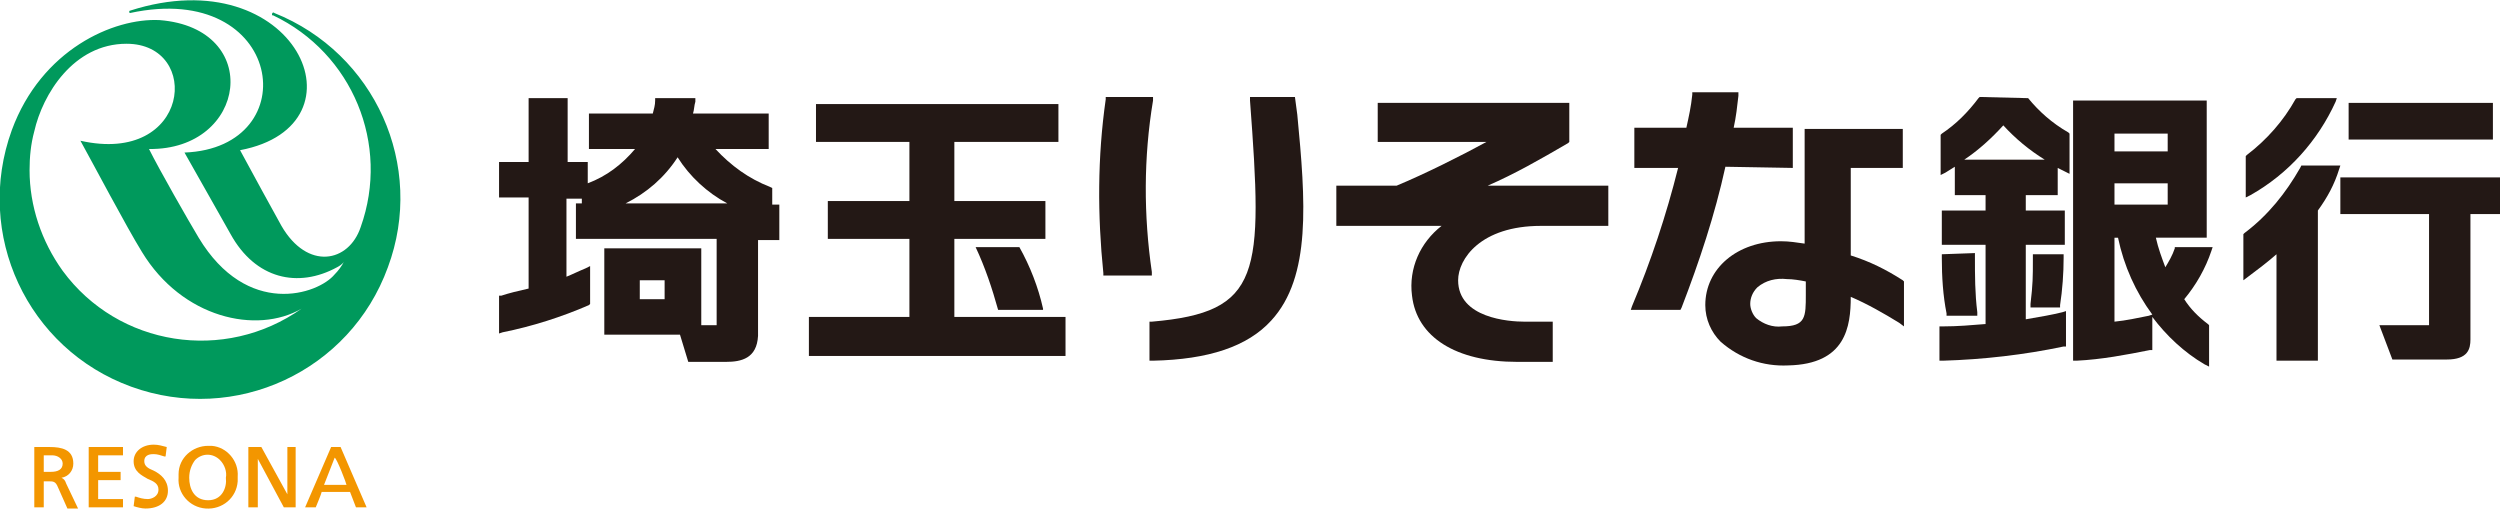
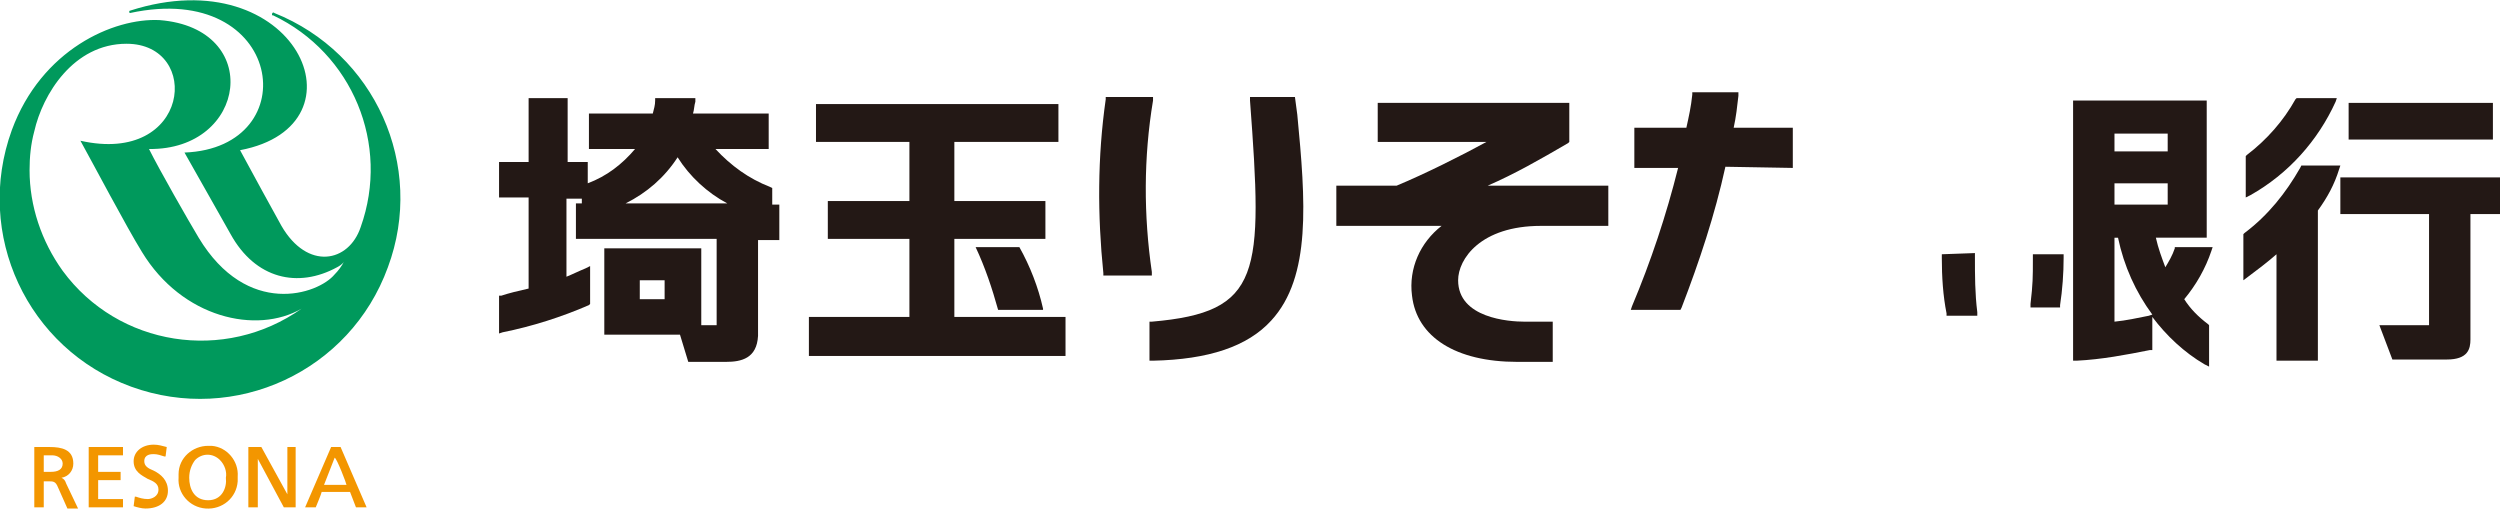
<svg xmlns="http://www.w3.org/2000/svg" version="1.1" id="レイヤー_1" x="0px" y="0px" viewBox="0 0 211.4 43" style="enable-background:new 0 0 211.4 43;" xml:space="preserve">
  <style type="text/css">
	.st0{fill:#00995C;}
	.st1{fill:#F39600;}
	.st2{fill:#231815;}
</style>
  <path class="st0" d="M23.2,1.1L23.2,1.1C23.2,1,23.2,1,23.2,1.1C23.1,1,23,1.1,23,1.2c0,0,0,0,0,0c0,0.1,0,0.1,0.1,0.1l0,0  c6.7,3.2,9.9,10.9,7.4,17.9l0,0c-1,3-4.5,3.7-6.7-0.1c-0.4-0.7-2.8-5.1-3.5-6.4c11.1-2.1,4.7-16.3-9.3-11.8c-0.1,0-0.1,0.2,0,0.2  C24-1.7,26,12.5,15.6,12.9c1.2,2.1,3.1,5.5,3.9,6.9c2.1,3.8,5.7,4.6,9,2.8c0.2-0.1,0.5-0.3,0.6-0.5l0,0c-0.2,0.4-0.5,0.8-0.8,1.1  c-1.4,1.7-7.4,3.7-11.5-3.1c-0.9-1.5-3.3-5.7-4.2-7.5c8.3,0.1,9.7-10.2,0.9-10.9C9.6,1.5,3.5,4.2,1,11l0,0  c-3.2,8.8,1.3,18.5,10.1,21.7s18.5-1.3,21.7-10.1C36,14,31.7,4.5,23.2,1.1 M2.5,14.4c0-1.1,0.1-2.2,0.4-3.3l0,0  C3.6,8,6.2,3.7,10.7,3.7c6.4,0,5.4,10.3-3.9,8.2c1,1.8,3.9,7.3,5.2,9.4c3.4,5.6,9.7,7,13.5,4.8C19,30.7,10,29.3,5.3,22.9  C3.5,20.4,2.5,17.4,2.5,14.4z" />
  <path class="st1" d="M5.2,40.4c0.6-0.1,1-0.6,1-1.2c0-1.2-1-1.4-2-1.4H2.9v5.1h0.8v-2.2h0.4c0.4,0,0.6,0,0.8,0.5l0.8,1.8h0.9l-1-2.1  C5.5,40.6,5.4,40.5,5.2,40.4 M5.3,39.2c0,0.5-0.4,0.7-1,0.7H3.7v-1.4h0.7C4.9,38.5,5.3,38.8,5.3,39.2z" />
  <path class="st1" d="M7.5,37.8v5.1h2.9v-0.7H8.3v-1.6h1.9v-0.7H8.3v-1.4h2.1v-0.7H7.5z" />
  <path class="st1" d="M13,39.8c-0.5-0.2-0.8-0.4-0.8-0.8c0-0.6,0.6-0.6,0.8-0.6c0.3,0,0.6,0.1,0.9,0.2l0.1,0l0.1-0.8l0,0  c-0.4-0.1-0.7-0.2-1.1-0.2c-1,0-1.7,0.6-1.7,1.4c0,0.9,0.7,1.2,1.2,1.5c0.5,0.2,0.9,0.4,0.9,0.9c0,0.6-0.6,0.8-0.9,0.8  c-0.4,0-0.7-0.1-1-0.2l-0.1,0l-0.1,0.8l0,0c0.3,0.1,0.7,0.2,1,0.2c1.2,0,1.9-0.6,1.9-1.5S13.6,40.1,13,39.8z" />
  <path class="st1" d="M17.6,37.7c-1.3,0-2.5,1-2.5,2.4c0,0.1,0,0.2,0,0.3C15,41.7,16,42.9,17.4,43c1.4,0.1,2.6-0.9,2.7-2.3  c0-0.1,0-0.2,0-0.4c0.1-1.3-0.9-2.5-2.2-2.6C17.8,37.7,17.7,37.7,17.6,37.7 M17.6,42.3c-1.2,0-1.6-1-1.6-1.9c0-0.6,0.2-1.1,0.5-1.5  c0.6-0.6,1.5-0.6,2.1,0c0.4,0.4,0.6,1,0.5,1.5C19.2,41.2,18.8,42.3,17.6,42.3L17.6,42.3z" />
  <path class="st1" d="M24.3,37.8v4l-2.2-4h-1.1v5.1h0.8v-4.1c0.1,0.2,2.2,4.1,2.2,4.1h1v-5.1H24.3z" />
  <path class="st1" d="M28.8,37.8H28l-2.2,5.1h0.9c0,0,0.5-1.2,0.5-1.3h2.4l0.5,1.3H31L28.8,37.8 M29.3,41h-1.9l0.9-2.3  C28.5,38.8,29.3,40.9,29.3,41L29.3,41z" />
-   <path class="st2" d="M171.5,8.3L171.5,8.3l-4.1-0.1l-0.1,0.1c-0.9,1.2-1.9,2.2-3.1,3l-0.1,0.1v3.4l0.4-0.2c0.3-0.2,0.5-0.3,0.8-0.5  v2.4h2.6v1.3h-3.7v2.9h3.7v6.7c-1.2,0.1-2.4,0.2-3.6,0.2H164l0,2.9h0.3c3.4-0.1,6.9-0.5,10.2-1.2l0.2,0l0-3l-0.3,0.1  c-0.8,0.2-1.9,0.4-3.1,0.6v-6.3h3.3v-2.9h-3.3v-1.3h2.7v-2.3c0.2,0.1,0.4,0.2,0.6,0.3l0.4,0.2v-3.4l-0.1-0.1  C173.5,10.4,172.4,9.4,171.5,8.3 M169.4,10.6c1,1.1,2.2,2.1,3.5,2.9h-6.8C167.3,12.7,168.4,11.7,169.4,10.6z" />
  <path class="st2" d="M164.2,21.5l0,0.3c0,1.6,0.1,3.2,0.4,4.7l0,0.2h2.6l0-0.3c-0.2-1.6-0.2-3.1-0.2-4.7v-0.3L164.2,21.5z" />
  <path class="st2" d="M171.9,21.5l0,0.5c0,1.4,0,2-0.2,3.7l0,0.3l2.5,0l0-0.2c0.2-1.3,0.3-2.7,0.3-4v-0.3L171.9,21.5z" />
  <path class="st2" d="M183.9,21c-0.2,0.6-0.5,1.1-0.8,1.6c-0.3-0.8-0.6-1.6-0.8-2.5h4.3V8.5h-11.3v22l0.3,0c2.1-0.1,4.2-0.5,6.2-0.9  l0.2,0v-2.8c1.2,1.6,2.7,3,4.4,4l0.4,0.2v-3.5l-0.1-0.1c-0.8-0.6-1.5-1.3-2-2.1c1-1.2,1.8-2.6,2.3-4.1l0.1-0.3h-3.2L183.9,21   M183.3,15.5v1.8h-4.5v-1.8L183.3,15.5 M183.3,12.8h-4.5v-1.5h4.5V12.8 M181.7,26.7c-1,0.2-1.9,0.4-2.9,0.5v-7.1h0.3  c0.5,2.4,1.5,4.6,2.9,6.5L181.7,26.7z" />
  <path class="st2" d="M190.3,16.5c3.2-1.8,5.7-4.6,7.2-7.9l0.1-0.3h-3.4l-0.1,0.1c-1,1.8-2.4,3.4-4.1,4.7l-0.1,0.1v3.5L190.3,16.5z" />
  <path class="st2" d="M197.9,14h-3.3l-0.1,0.2c-1.2,2.1-2.7,4-4.7,5.5l-0.1,0.1v3.9l0.4-0.3c0.8-0.6,1.6-1.2,2.4-1.9v9h3.5V17.8  c0.8-1.1,1.4-2.2,1.8-3.5L197.9,14z" />
  <rect x="198.6" y="8.7" class="st2" width="12.2" height="3.1" />
  <path class="st2" d="M211.4,18.1V15h-13.5v3.1h7.5v9.4l-4.2,0l1.1,2.9l4.6,0c1.8,0,2-0.9,2-1.7V18.1H211.4z" />
  <path class="st2" d="M151.6,14.2v-3.4h-5c0.2-0.9,0.3-1.8,0.4-2.7l0-0.3h-3.9l0,0.2c-0.1,1-0.3,1.9-0.5,2.8h-4.4v3.4h3.7  c-1,4-2.3,7.9-3.9,11.7l-0.1,0.3h4.2l0.1-0.2c1.5-3.9,2.8-7.8,3.7-11.9L151.6,14.2z" />
-   <path class="st2" d="M156.5,21.6v-7.4h4.4v-3.3h-8.3v9.7c-0.7-0.1-1.3-0.2-2-0.2c-3.7,0-6.4,2.3-6.4,5.4c0,1.2,0.5,2.3,1.3,3.1  c1.6,1.4,3.6,2.1,5.7,2c4.9-0.1,5.3-3.3,5.3-5.8c1.4,0.6,2.8,1.4,4.1,2.2l0.4,0.3l0-3.8l-0.1-0.1C159.5,22.8,158.1,22.1,156.5,21.6   M152.7,24.9c0,1.9,0,2.7-2,2.7c-0.8,0.1-1.6-0.2-2.2-0.7c-0.3-0.3-0.5-0.8-0.5-1.2c0-0.5,0.2-1,0.6-1.4c0.7-0.6,1.6-0.8,2.5-0.7  c0.5,0,1.1,0.1,1.6,0.2L152.7,24.9z" />
  <path class="st2" d="M97.4,23c-0.7-4.8-0.7-9.7,0.1-14.5l0-0.3h-4l0,0.2c-0.7,4.9-0.7,9.8-0.2,14.7l0,0.2h4.1L97.4,23z" />
  <path class="st2" d="M109.5,8.2h-3.8l0,0.3c1.1,14.7,1,17.9-8.3,18.7l-0.2,0v3.3h0.3c4.7-0.1,8-1.2,10-3.4  c3.4-3.7,2.9-10.1,2.2-17.4L109.5,8.2z" />
  <path class="st2" d="M132.7,12V8.7h-16.2V12h9.2c-2.2,1.2-5.2,2.7-7.6,3.7H113v3.4h8.9c-1.8,1.4-2.8,3.6-2.5,5.9  c0.4,3.5,3.7,5.6,8.9,5.6h3v-3.4h-2.4c-1.3,0-5.6-0.3-5.6-3.5c0-1.8,1.9-4.6,7-4.6h5.7v-3.4h-10.2c2.3-1,4.4-2.2,6.8-3.6L132.7,12z" />
  <path class="st2" d="M65.3,17.2v-1.3l-0.2-0.1c-1.8-0.7-3.3-1.8-4.6-3.2h4.5v-3h-6.4c0.1-0.3,0.1-0.7,0.2-1l0-0.3h-3.4l0,0.2  c0,0.4-0.1,0.7-0.2,1.1h-5.4v3h3.9c-1.1,1.3-2.4,2.3-4,2.9v-1.8H48V8.3h-3.3v5.4h-2.5v3h2.5v7.7c-0.9,0.2-1.7,0.4-2.3,0.6l-0.2,0  v3.2l0.3-0.1c2.5-0.5,5-1.3,7.3-2.3l0.1-0.1v-3.2l-0.4,0.2c-0.5,0.2-1.1,0.5-1.6,0.7v-6.6h1.3v0.4h-0.5v3h11.9v7.3h-1.3v-6.5h-8.2  v7.3h6.4l0.7,2.3h3.2c1.3,0,2.6-0.3,2.7-2.2h0v-8.1h1.8v-3H65.3 M61.5,17.2h-8.6c1.8-0.9,3.3-2.2,4.4-3.9  C58.3,14.9,59.8,16.3,61.5,17.2 M56.2,25.3h-2.1v-1.6h2.1L56.2,25.3z" />
  <polygon class="st2" points="80.7,26.8 80.7,20.2 88.4,20.2 88.4,17 80.7,17 80.7,12 89.5,12 89.5,8.8 69,8.8 69,12 76.9,12   76.9,17 70,17 70,20.2 76.9,20.2 76.9,26.8 68.4,26.8 68.4,30.1 90.1,30.1 90.1,26.8 " />
  <path class="st2" d="M88.2,26.2l0-0.1c-0.4-1.8-1.1-3.6-2-5.2l-3.7,0c0.8,1.7,1.4,3.5,1.9,5.3L88.2,26.2z" />
</svg>